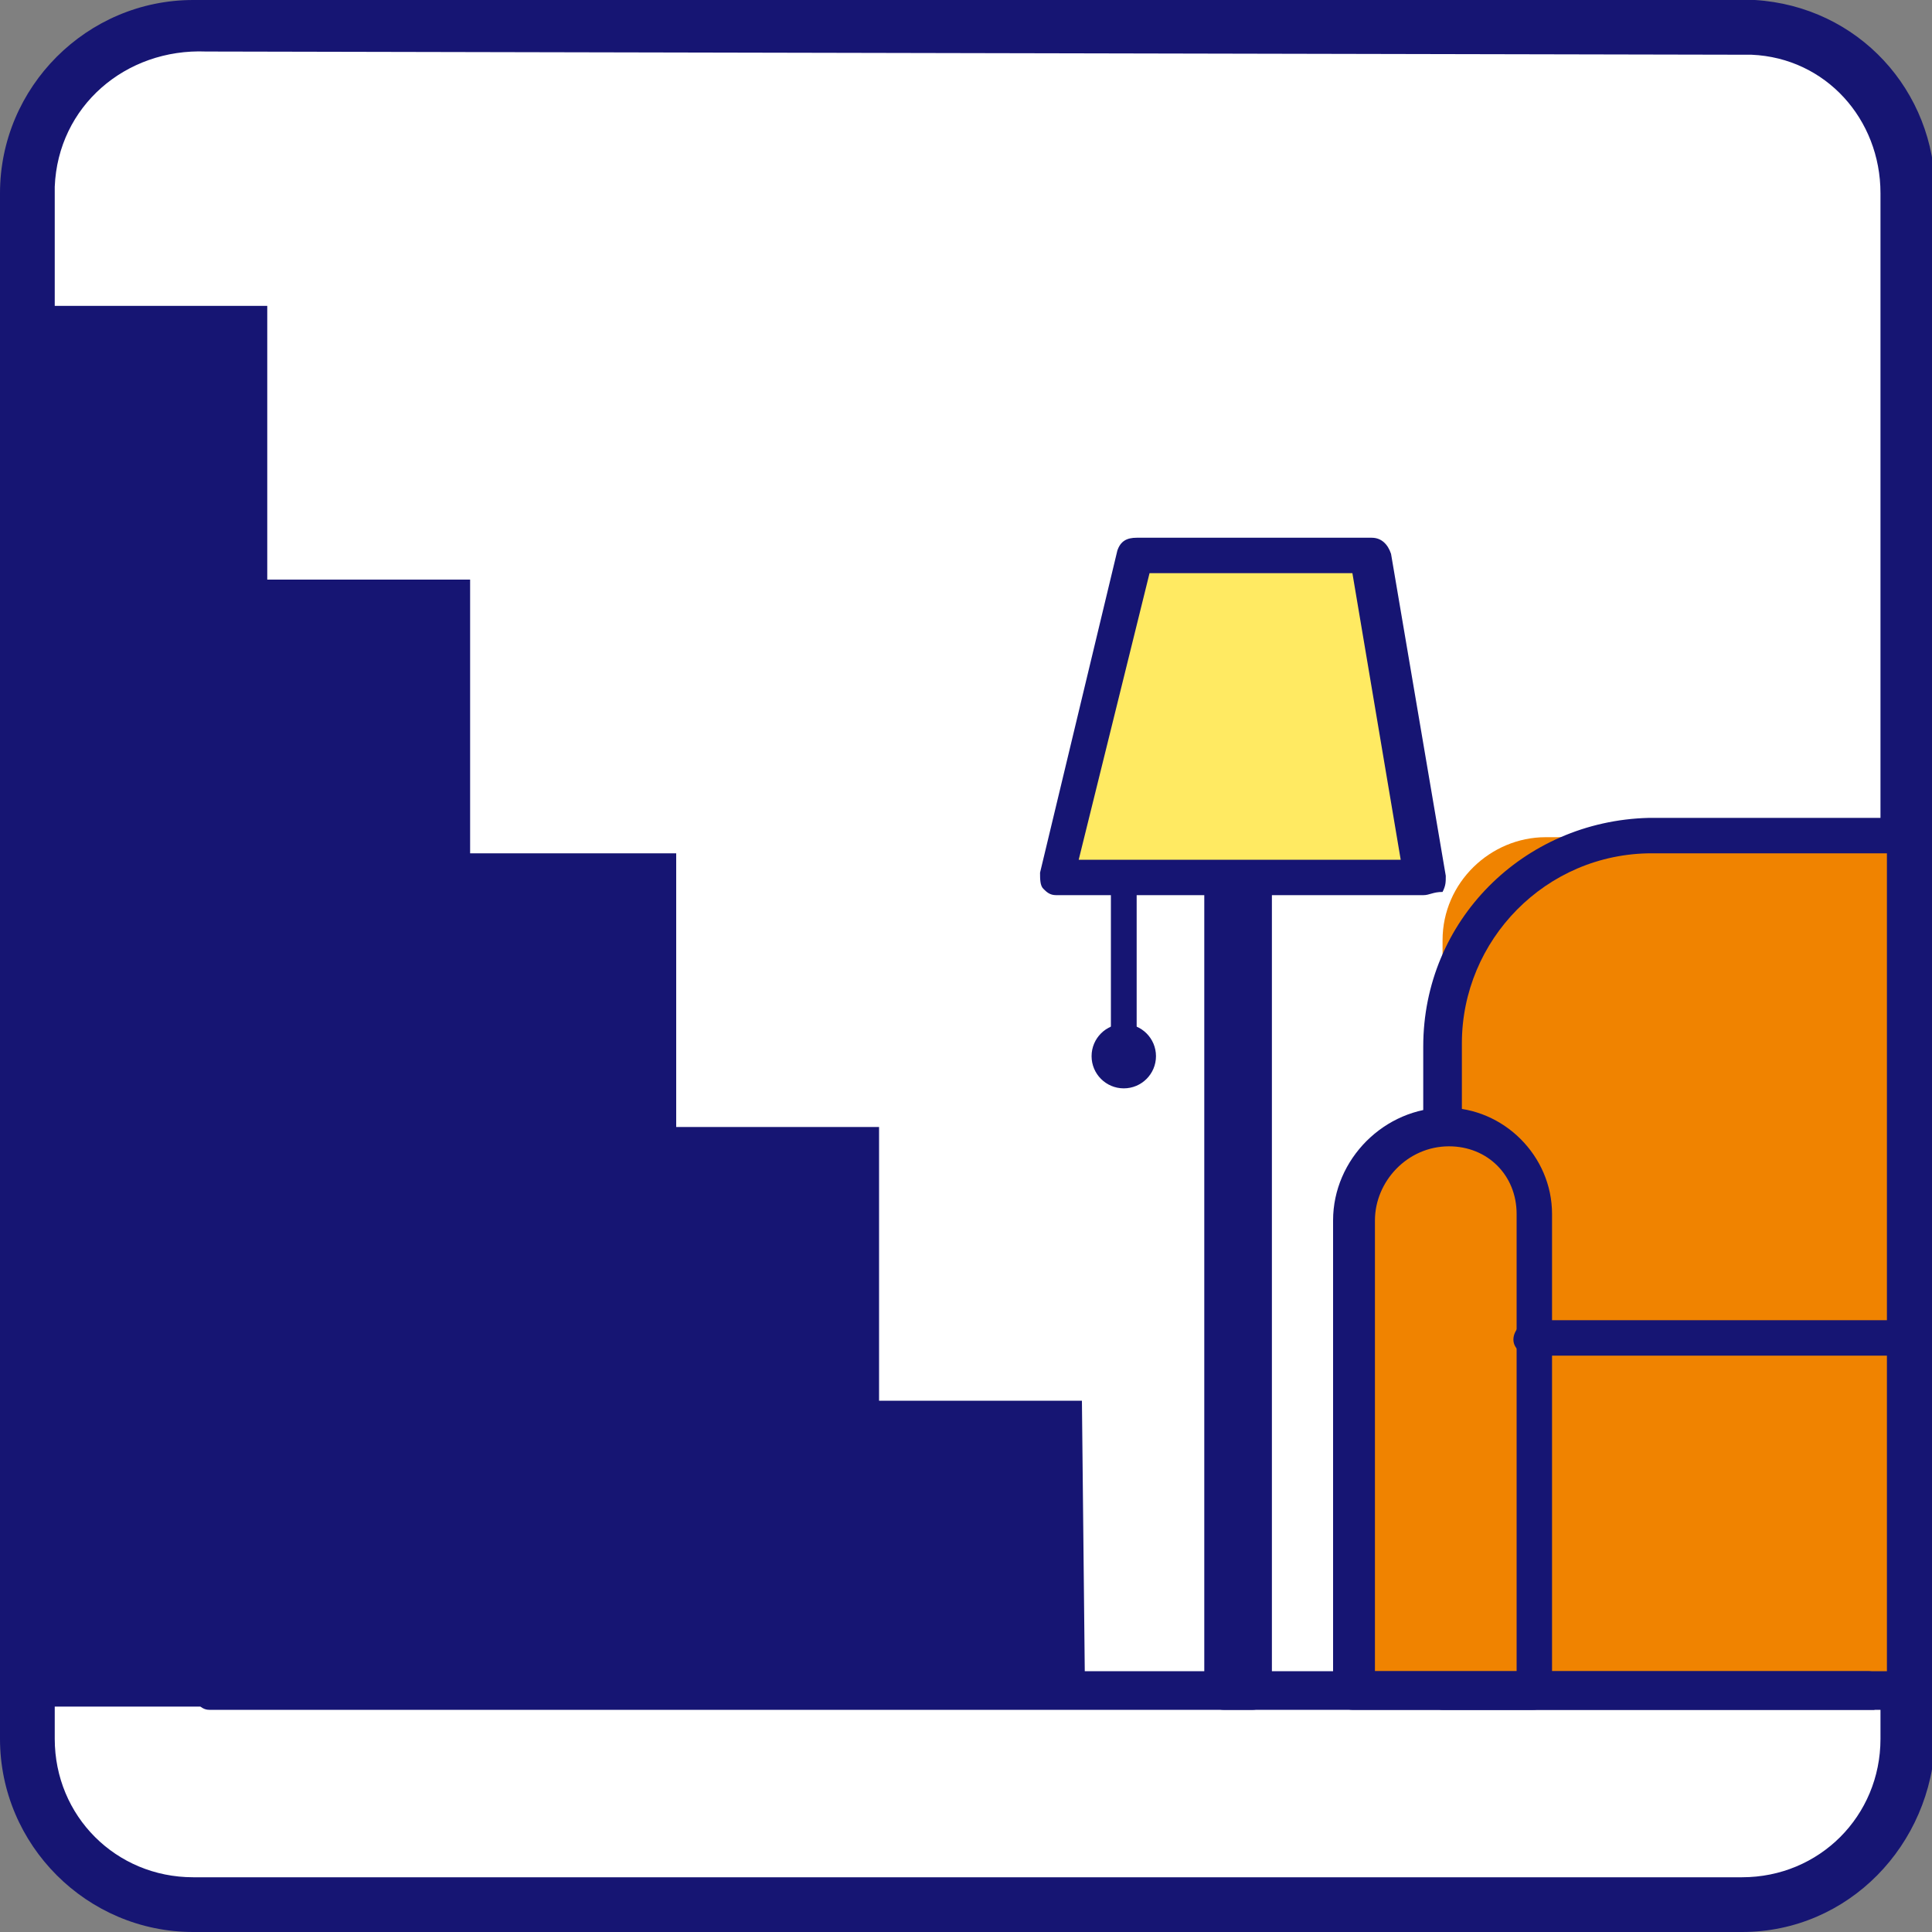
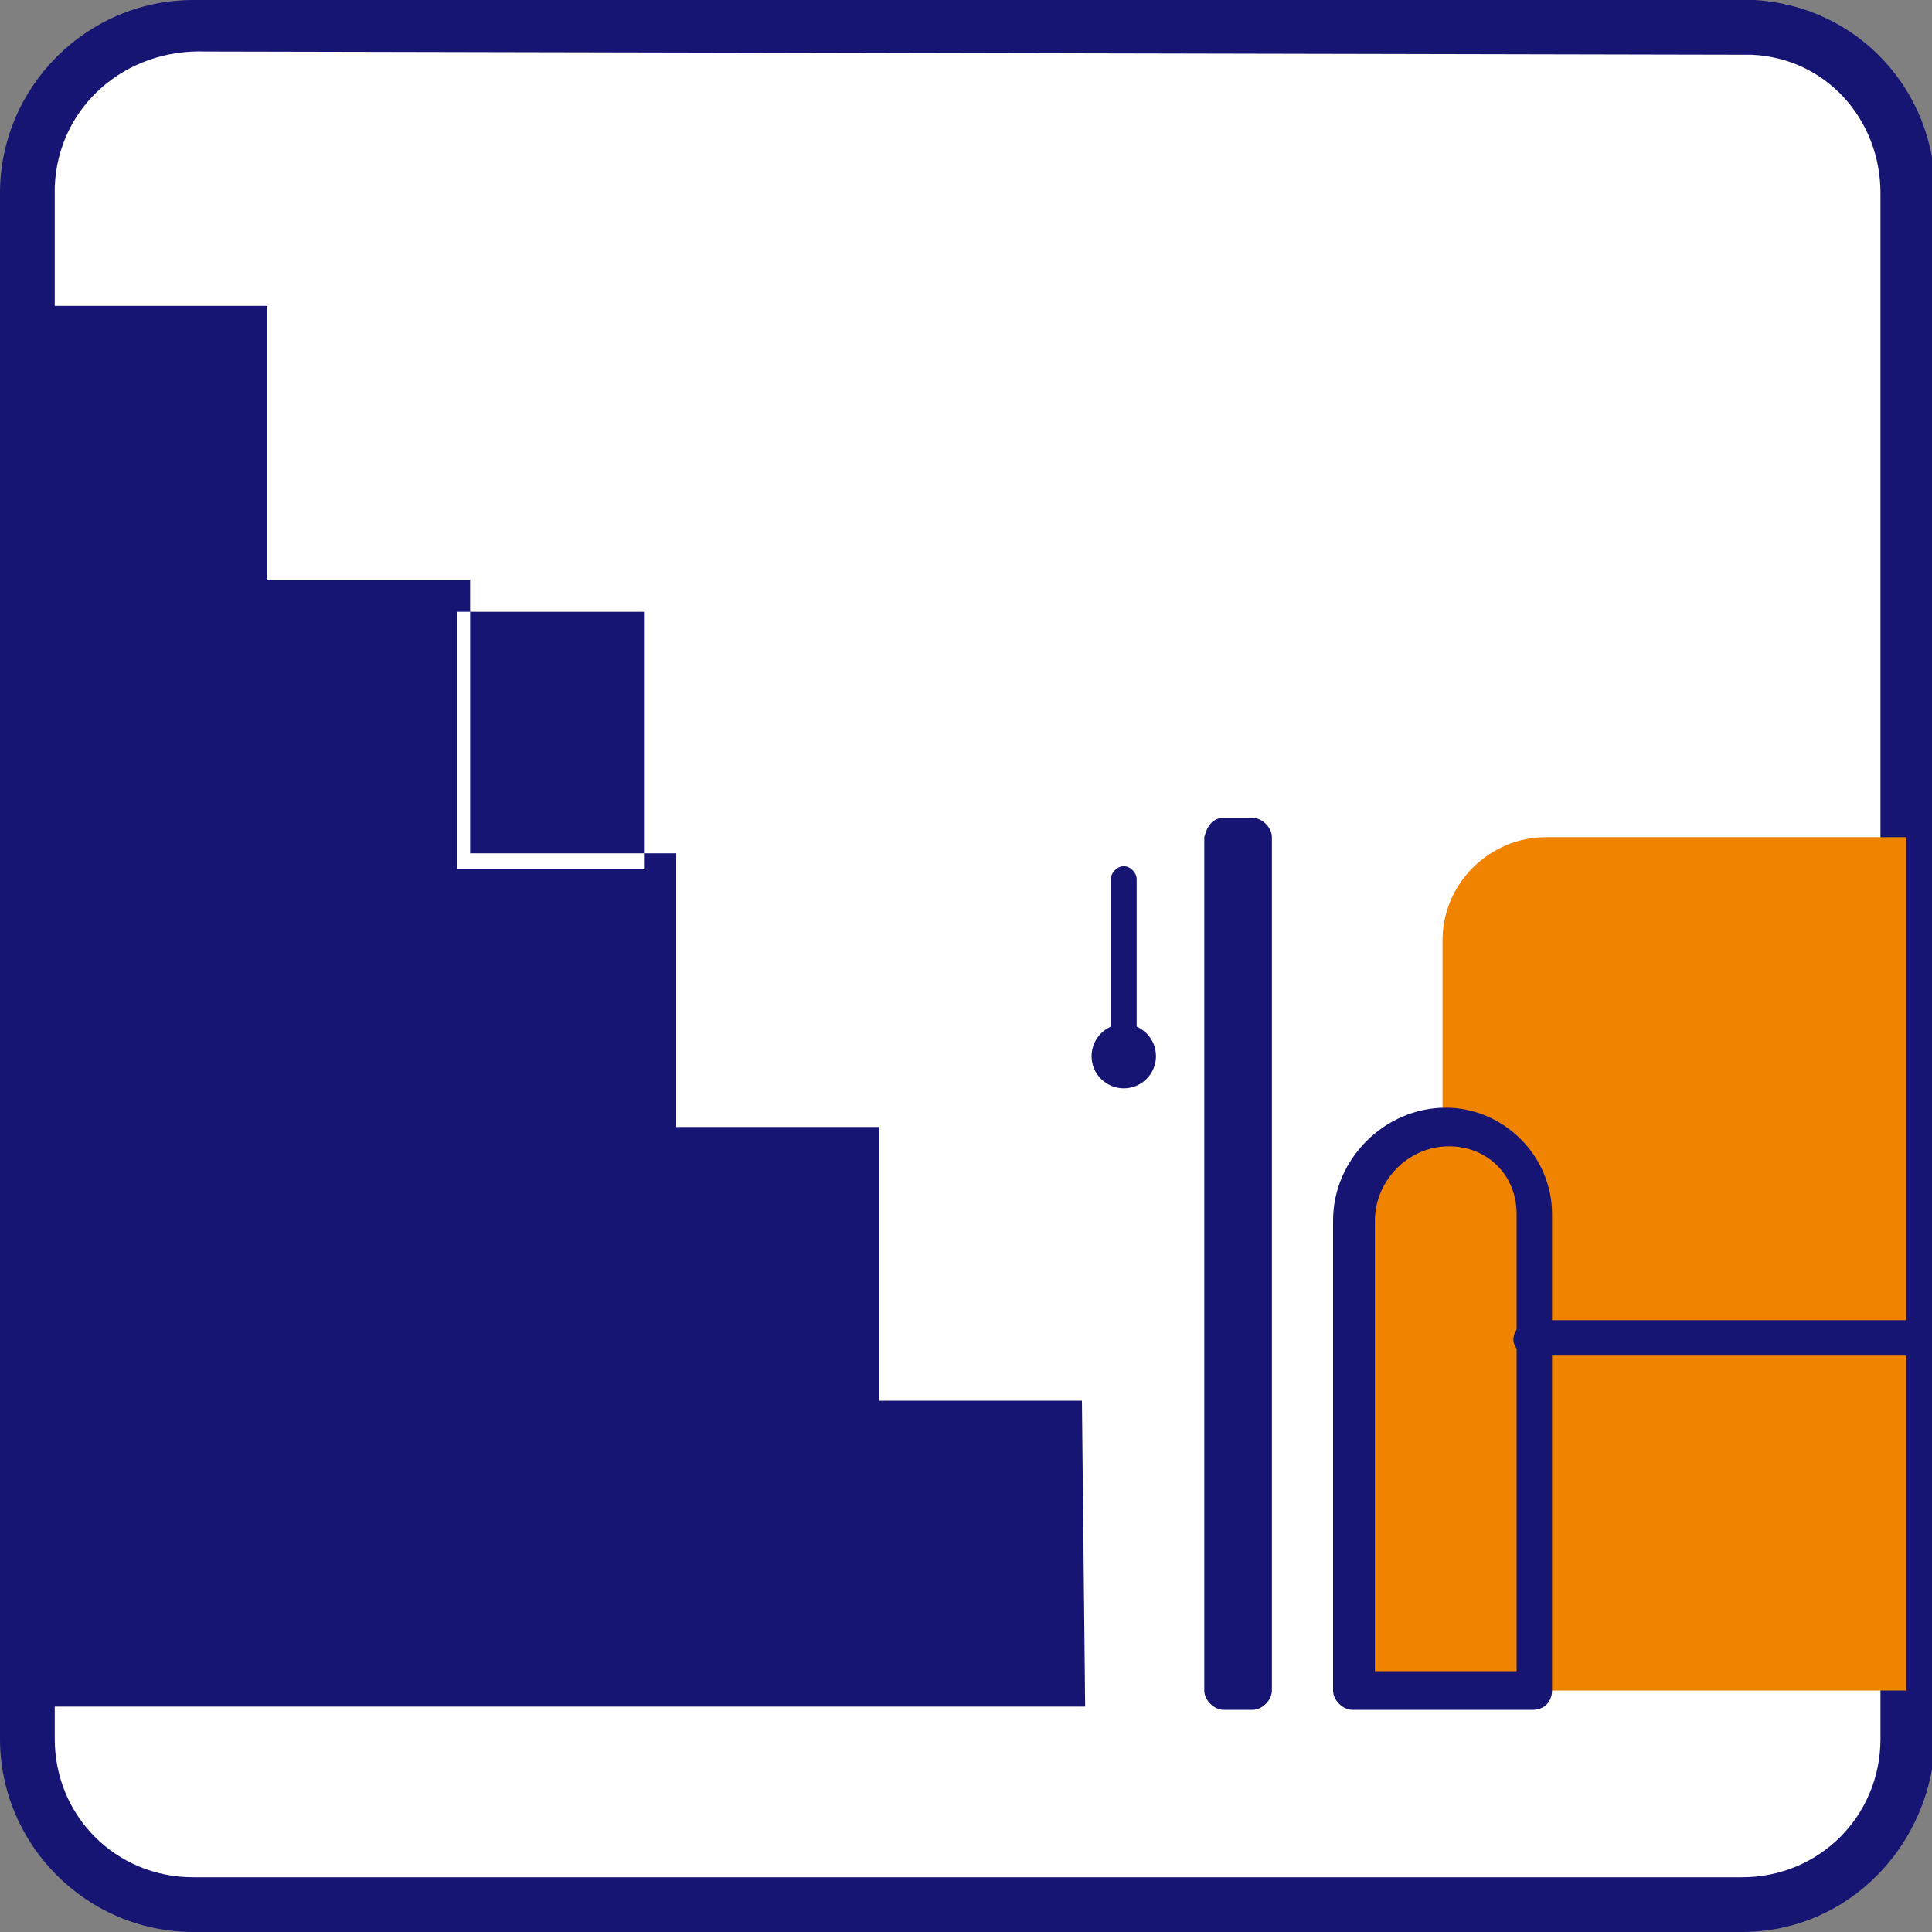
<svg xmlns="http://www.w3.org/2000/svg" version="1.1" id="レイヤー_1" x="0px" y="0px" viewBox="0 0 60 60" style="enable-background:new 0 0 60 60;" xml:space="preserve">
  <rect x="0" y="0" width="60" height="60" fill="#808080" stroke="none" />
  <style type="text/css">
	.st0{fill:#FFFFFF;}
	.st1{fill:#161573;}
	.st2{fill:#F08300;}
	.st3{fill:none;}
	.st4{fill:#FFEA62;}
</style>
  <title>plan_ic02</title>
  <g id="レイヤー_2_1_">
    <g id="内容">
      <g>
        <g>
          <g>
            <path class="st0" d="M54.1,59.2H6c-2.8,0-5.1-2.3-5.1-5.2c0,0,0,0,0,0V6c0-2.9,2.4-5.2,5.3-5.2c0.1,0,0.2,0,0.2,0h48.1       C57.2,1,59.3,3.3,59.2,6v48C59.3,56.9,57,59.2,54.1,59.2C54.1,59.2,54.1,59.2,54.1,59.2z" />
            <path class="st1" d="M54.1,60H6c-3.3,0-6-2.7-6-6V6c0-3.3,2.7-6,6-6c0.1,0,0.3,0,0.4,0h48.1c3.2,0.2,5.6,2.8,5.6,6v48       C60,57.3,57.4,60,54.1,60z M6.4,1.6C3.9,1.5,1.8,3.3,1.7,5.8c0,0.1,0,0.2,0,0.2v48c0,2.4,1.9,4.3,4.3,4.3c0,0,0,0,0,0h48.1       c2.4,0,4.3-1.9,4.3-4.3V6c0-2.3-1.7-4.2-4-4.3L6.4,1.6z" />
          </g>
          <g>
            <g>
              <polygon class="st1" points="26.8,44 26.8,35.5 20.5,35.5 20.5,27 14.2,27 14.2,18.6 14.2,18.6 7.8,18.6 7.8,10.1 1.2,10.1         1.2,44 1.2,52.5 7.6,52.5 33.2,52.5 33.2,44       " />
-               <path class="st1" d="M33.7,53h-33V9.5h7.6V18h6.3v8.5H21V35h6.3v8.5h6.3L33.7,53z M1.8,52h30.9v-7.5h-6.3V36H20v-8.5h-6.3        v-8.5H7.3v-8.5H1.8V52z" />
+               <path class="st1" d="M33.7,53h-33V9.5h7.6V18h6.3v8.5H21V35h6.3v8.5h6.3L33.7,53z M1.8,52h30.9v-7.5h-6.3V36H20v-8.5v-8.5H7.3v-8.5H1.8V52z" />
            </g>
            <g>
              <g>
                <path class="st2" d="M48,26h11.2l0,0v26.5l0,0H44.8l0,0V29.2C44.8,27.4,46.3,26,48,26z" />
-                 <path class="st1" d="M59.2,53.1H44.8c-0.3,0-0.6-0.3-0.6-0.6c0,0,0,0,0,0v-20c0-3.9,3.1-7,7-7.1h7.9c0.3,0,0.6,0.2,0.6,0.5         c0,0,0,0,0,0v26.5C59.8,52.8,59.5,53,59.2,53.1z M45.4,51.9h13.2V26.5h-7.3c-3.3,0-5.9,2.7-5.9,5.9V51.9z" />
              </g>
              <g>
                <path class="st2" d="M43.5,35h2.8c0.7,0,1.3,0.6,1.3,1.3l0,0v16.1l0,0H42l0,0v-16C42,35.7,42.7,35,43.5,35         C43.5,35,43.5,35,43.5,35z" />
                <path class="st1" d="M47.6,53.1H42c-0.3,0-0.6-0.3-0.6-0.6V37.9c0-1.9,1.6-3.5,3.5-3.5c1.8,0,3.3,1.5,3.3,3.3v14.8         C48.2,52.8,48,53.1,47.6,53.1C47.6,53.1,47.6,53.1,47.6,53.1z M42.6,51.9h4.5V37.7c0-1.2-0.9-2.1-2.1-2.1         c-1.3,0-2.3,1.1-2.3,2.3V51.9z" />
              </g>
              <g>
                <line class="st3" x1="47.6" y1="41.6" x2="59.2" y2="41.6" />
                <path class="st1" d="M59.2,42.1H47.6c-0.3,0-0.6-0.2-0.6-0.5c0,0,0,0,0,0c0-0.3,0.3-0.6,0.6-0.6h11.6c0.3,0,0.6,0.3,0.6,0.6         C59.8,41.9,59.6,42.1,59.2,42.1C59.2,42.1,59.2,42.1,59.2,42.1z" />
              </g>
            </g>
            <g>
              <rect x="38.1" y="26" class="st1" width="0.9" height="26.5" />
              <path class="st1" d="M38,25.4h0.9c0.3,0,0.6,0.3,0.6,0.6v26.5c0,0.3-0.3,0.6-0.6,0.6H38c-0.3,0-0.6-0.3-0.6-0.6V26        C37.5,25.6,37.7,25.4,38,25.4z" />
            </g>
            <g>
-               <polygon class="st4" points="32.8,27.2 44.2,27.2 42.5,17.2 35.2,17.2       " />
-               <path class="st1" d="M44.2,27.8H32.8c-0.2,0-0.3-0.1-0.4-0.2c-0.1-0.1-0.1-0.3-0.1-0.5l2.4-10c0.1-0.3,0.3-0.4,0.6-0.4h7.3        c0.3,0,0.5,0.2,0.6,0.5l1.7,10c0,0.2,0,0.3-0.1,0.5C44.5,27.7,44.4,27.8,44.2,27.8z M33.5,26.7h10L42,17.8h-6.3L33.5,26.7z" />
-             </g>
+               </g>
            <g>
              <path class="st1" d="M34.9,33.2c-0.2,0-0.4-0.2-0.4-0.4v0v-5.5c0-0.2,0.2-0.4,0.4-0.4l0,0c0.2,0,0.4,0.2,0.4,0.4c0,0,0,0,0,0        v5.5C35.3,33,35.2,33.2,34.9,33.2C34.9,33.2,34.9,33.2,34.9,33.2z" />
              <circle class="st1" cx="34.9" cy="32.8" r="1" />
            </g>
            <g>
              <line class="st3" x1="6.5" y1="52.5" x2="58" y2="52.5" />
-               <path class="st1" d="M58,53.1H6.5c-0.3,0-0.5-0.3-0.5-0.7c0-0.3,0.2-0.5,0.5-0.5H58c0.3,0,0.6,0.2,0.7,0.5        c0,0.3-0.2,0.6-0.5,0.7C58.1,53.1,58.1,53.1,58,53.1z" />
            </g>
          </g>
        </g>
      </g>
    </g>
  </g>
</svg>